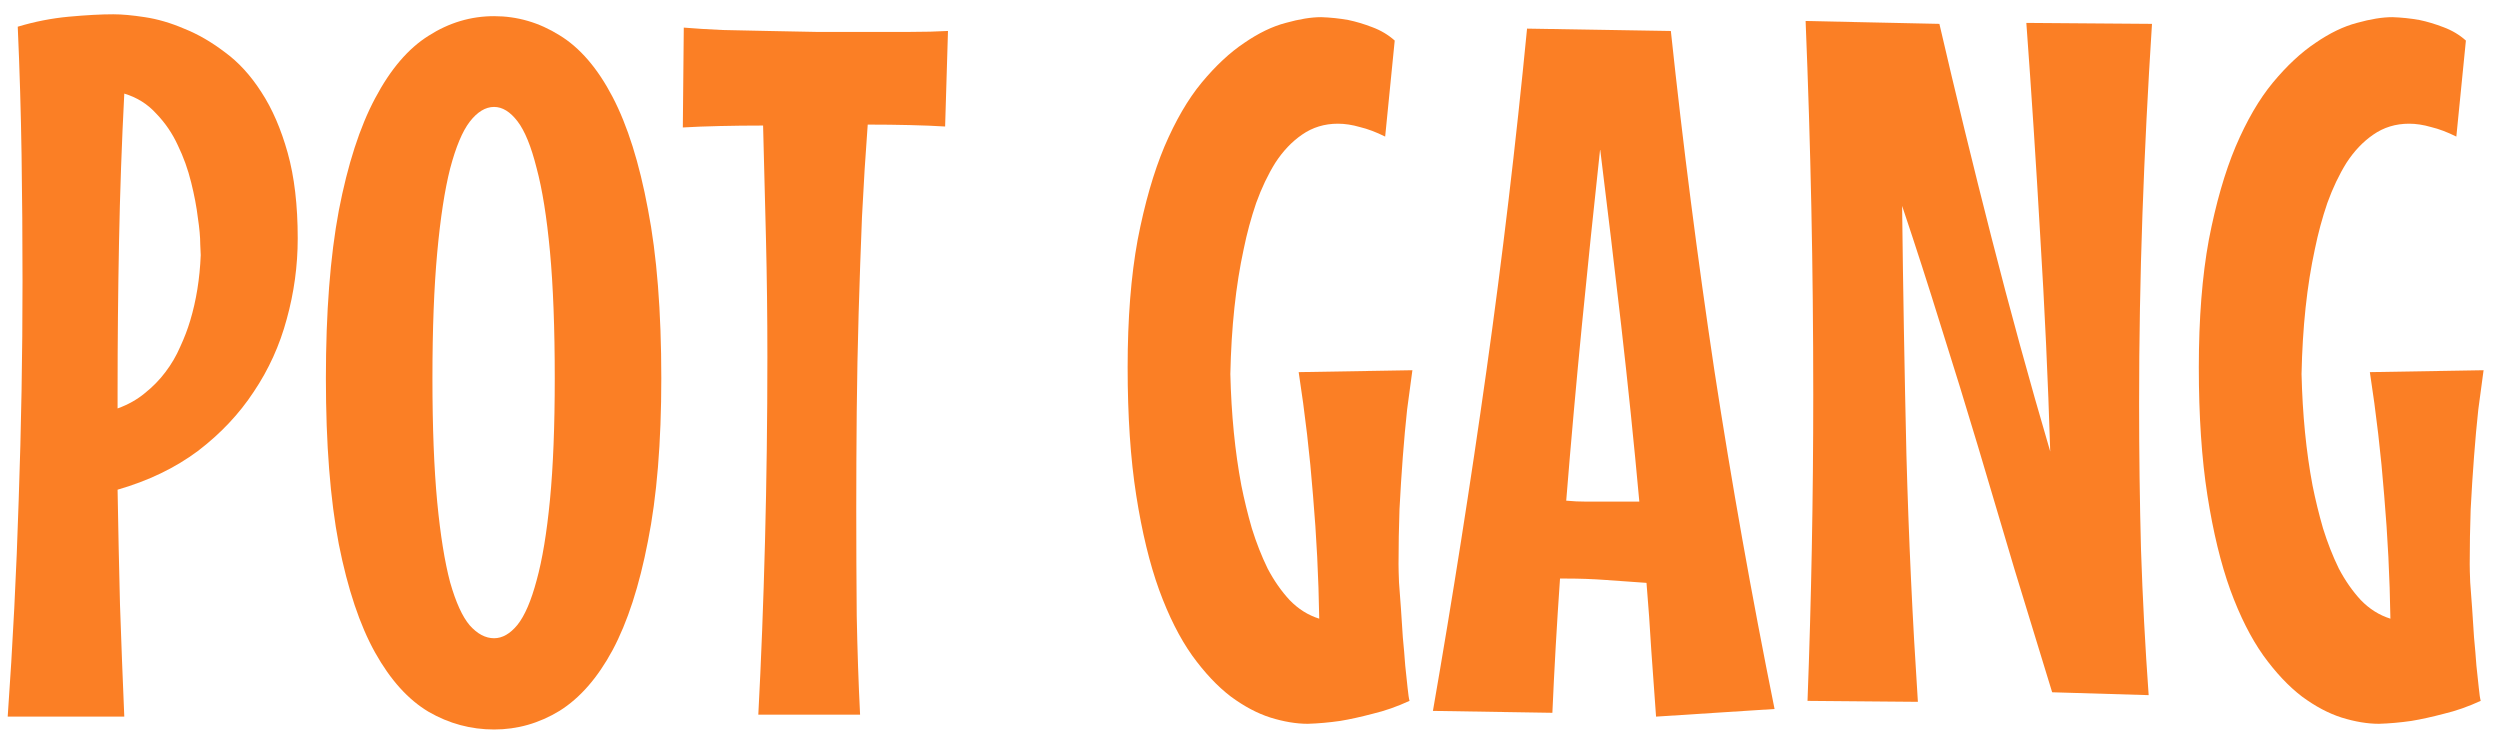
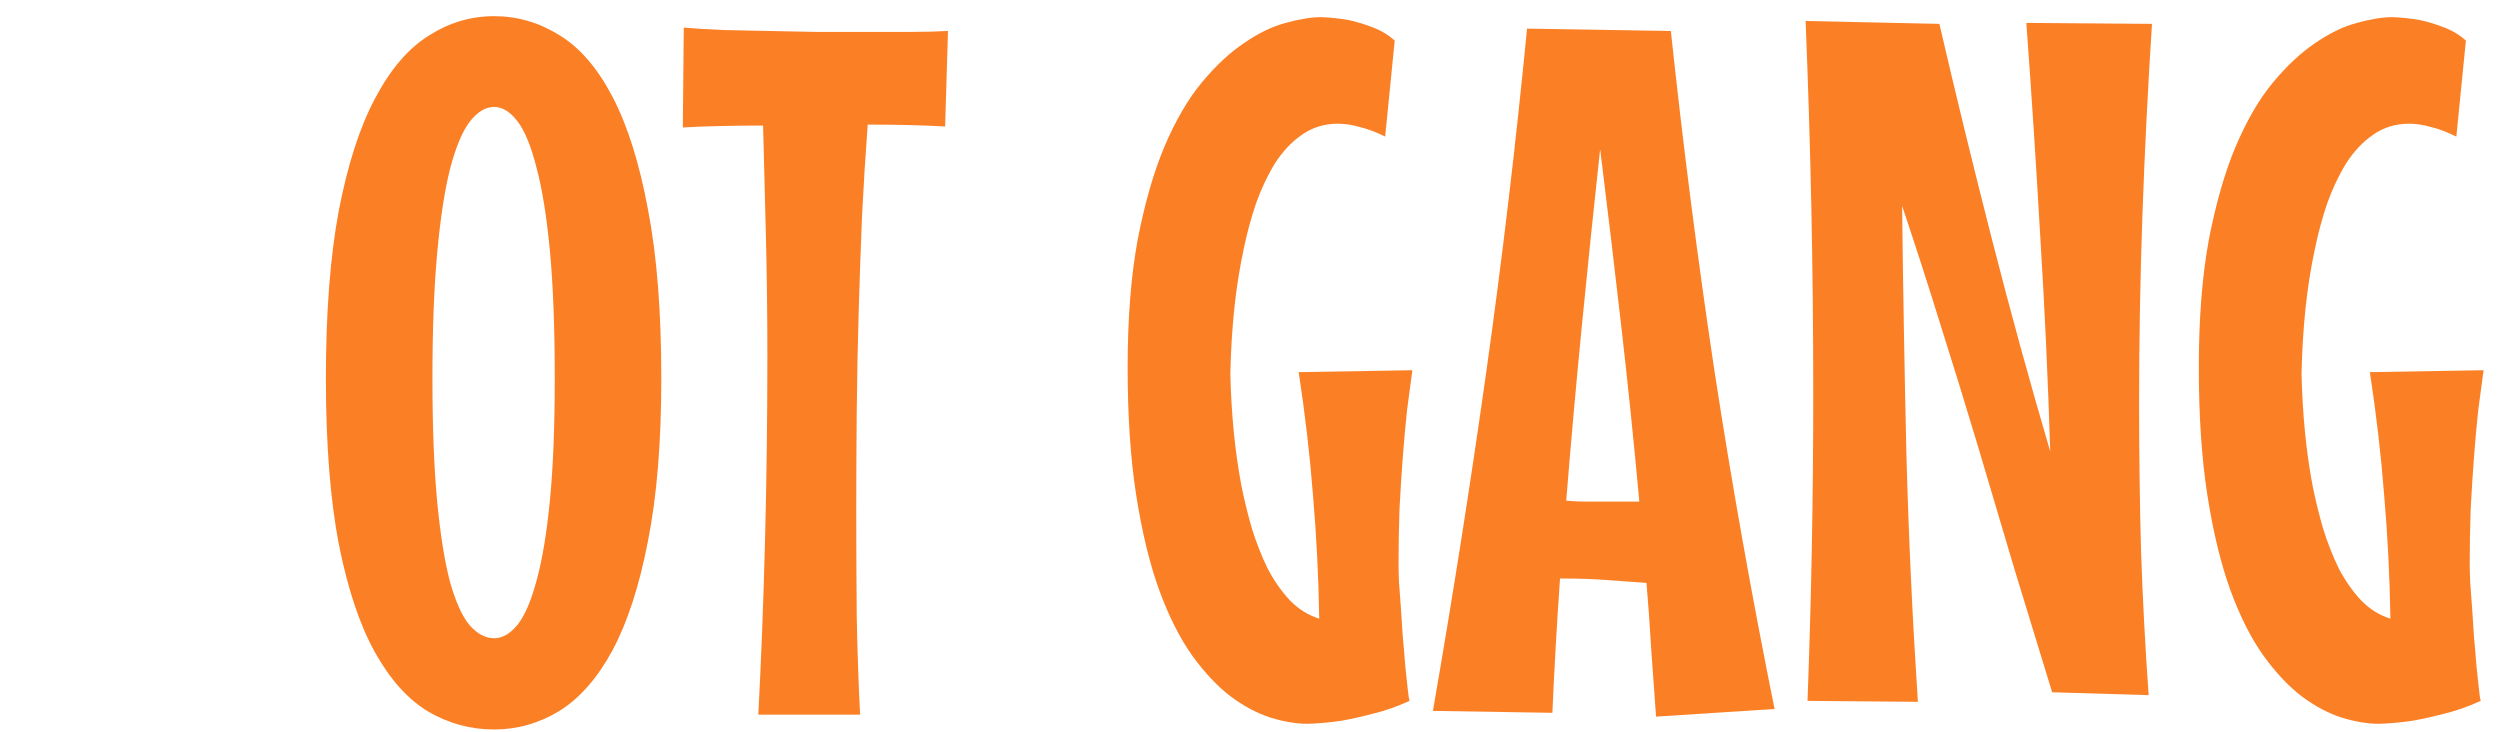
<svg xmlns="http://www.w3.org/2000/svg" fill="none" viewBox="0 0 123 36" height="36" width="123">
  <path fill="#FB7F25" d="M122.192 18.215C122.113 18.779 122.027 19.422 121.933 20.143C121.855 20.864 121.784 21.64 121.722 22.47C121.659 23.285 121.604 24.147 121.557 25.056C121.526 25.949 121.51 26.85 121.51 27.759C121.51 27.963 121.518 28.261 121.534 28.652C121.565 29.029 121.596 29.452 121.628 29.922C121.659 30.376 121.69 30.854 121.722 31.356C121.769 31.841 121.808 32.304 121.839 32.743C121.886 33.166 121.925 33.534 121.957 33.847C121.988 34.161 122.019 34.373 122.051 34.482C121.44 34.764 120.836 34.976 120.241 35.117C119.645 35.274 119.112 35.391 118.642 35.469C118.094 35.548 117.561 35.595 117.044 35.611C116.48 35.611 115.868 35.509 115.21 35.305C114.568 35.101 113.917 34.756 113.259 34.271C112.601 33.769 111.966 33.095 111.355 32.249C110.744 31.387 110.203 30.314 109.733 29.029C109.263 27.728 108.887 26.176 108.605 24.374C108.323 22.572 108.182 20.472 108.182 18.074C108.182 15.677 108.346 13.585 108.675 11.798C109.02 10.011 109.459 8.483 109.992 7.214C110.54 5.929 111.151 4.879 111.825 4.064C112.515 3.234 113.212 2.583 113.917 2.113C114.623 1.627 115.304 1.298 115.962 1.126C116.636 0.938 117.216 0.844 117.702 0.844C118.156 0.859 118.603 0.906 119.042 0.985C119.418 1.063 119.81 1.181 120.217 1.337C120.64 1.494 121.009 1.714 121.322 1.996L120.852 6.72C120.413 6.501 119.998 6.344 119.606 6.25C119.23 6.141 118.869 6.086 118.525 6.086C117.866 6.086 117.279 6.266 116.762 6.626C116.26 6.971 115.821 7.434 115.445 8.013C115.085 8.593 114.771 9.251 114.505 9.988C114.254 10.725 114.051 11.477 113.894 12.245C113.502 14.047 113.283 16.1 113.236 18.403C113.283 20.394 113.463 22.219 113.776 23.881C113.917 24.586 114.09 25.291 114.293 25.996C114.513 26.701 114.771 27.36 115.069 27.971C115.383 28.566 115.743 29.083 116.15 29.522C116.574 29.961 117.059 30.267 117.608 30.439C117.577 28.402 117.475 26.38 117.302 24.374C117.146 22.368 116.911 20.347 116.597 18.309L122.192 18.215Z" />
  <path fill="#FB7F25" d="M105.878 1.174C105.675 4.324 105.518 7.45 105.408 10.553C105.299 13.64 105.244 16.743 105.244 19.862C105.244 22.291 105.275 24.689 105.338 27.055C105.416 29.422 105.542 31.803 105.714 34.201L100.966 34.06C100.339 32.023 99.72 30.001 99.109 27.995C98.513 25.974 97.917 23.968 97.322 21.978C96.726 19.987 96.115 18.005 95.488 16.03C94.877 14.056 94.243 12.089 93.584 10.13C93.631 14.22 93.702 18.303 93.796 22.377C93.906 26.436 94.094 30.487 94.36 34.53L88.93 34.483C89.118 29.484 89.212 24.462 89.212 19.415C89.212 16.312 89.181 13.241 89.118 10.201C89.055 7.16 88.961 4.105 88.836 1.033L95.418 1.174C96.217 4.622 97.071 8.124 97.98 11.682C98.889 15.239 99.853 18.749 100.871 22.213C100.762 18.671 100.597 15.129 100.378 11.588C100.174 8.03 99.947 4.543 99.696 1.127L105.878 1.174Z" />
  <path fill="#FB7F25" d="M81.478 35.258C81.399 34.177 81.321 33.088 81.243 31.991C81.18 30.894 81.102 29.789 81.008 28.677C80.318 28.63 79.652 28.582 79.01 28.535C78.367 28.488 77.717 28.465 77.058 28.465H76.753C76.674 29.593 76.604 30.706 76.541 31.803C76.479 32.9 76.424 33.989 76.377 35.07L70.5 34.976C71.472 29.382 72.349 23.803 73.133 18.239C73.916 12.676 74.582 7.066 75.131 1.408L82.206 1.526C82.802 7.121 83.515 12.684 84.346 18.216C85.192 23.732 86.179 29.288 87.308 34.882L81.478 35.258ZM78.727 7.332C78.414 10.216 78.116 13.091 77.834 15.959C77.552 18.827 77.293 21.718 77.058 24.633C77.388 24.665 77.725 24.68 78.069 24.68C78.414 24.68 78.767 24.68 79.127 24.68H80.655C80.389 21.765 80.091 18.874 79.762 16.006C79.433 13.138 79.088 10.247 78.727 7.332Z" />
  <path fill="#FB7F25" d="M69.49 18.215C69.411 18.779 69.325 19.422 69.231 20.143C69.153 20.864 69.082 21.64 69.019 22.47C68.957 23.285 68.902 24.147 68.855 25.056C68.824 25.949 68.808 26.85 68.808 27.759C68.808 27.963 68.816 28.261 68.831 28.652C68.863 29.029 68.894 29.452 68.925 29.922C68.957 30.376 68.988 30.854 69.019 31.356C69.067 31.841 69.106 32.304 69.137 32.743C69.184 33.166 69.223 33.534 69.254 33.847C69.286 34.161 69.317 34.373 69.349 34.482C68.737 34.764 68.134 34.976 67.538 35.117C66.943 35.274 66.41 35.391 65.94 35.469C65.392 35.548 64.859 35.595 64.342 35.611C63.777 35.611 63.166 35.509 62.508 35.305C61.865 35.101 61.215 34.756 60.557 34.271C59.899 33.769 59.264 33.095 58.653 32.249C58.042 31.387 57.501 30.314 57.031 29.029C56.561 27.728 56.185 26.176 55.903 24.374C55.62 22.572 55.48 20.472 55.48 18.074C55.48 15.677 55.644 13.585 55.973 11.798C56.318 10.011 56.757 8.483 57.289 7.214C57.838 5.929 58.449 4.879 59.123 4.064C59.813 3.234 60.51 2.583 61.215 2.113C61.92 1.627 62.602 1.298 63.26 1.126C63.934 0.938 64.514 0.844 65 0.844C65.454 0.859 65.901 0.906 66.34 0.985C66.716 1.063 67.108 1.181 67.515 1.337C67.938 1.494 68.306 1.714 68.62 1.996L68.15 6.72C67.711 6.501 67.296 6.344 66.904 6.25C66.528 6.141 66.167 6.086 65.823 6.086C65.164 6.086 64.577 6.266 64.059 6.626C63.558 6.971 63.119 7.434 62.743 8.013C62.383 8.593 62.069 9.251 61.803 9.988C61.552 10.725 61.348 11.477 61.192 12.245C60.8 14.047 60.581 16.1 60.533 18.403C60.581 20.394 60.761 22.219 61.074 23.881C61.215 24.586 61.388 25.291 61.591 25.996C61.811 26.701 62.069 27.36 62.367 27.971C62.68 28.566 63.041 29.083 63.448 29.522C63.871 29.961 64.357 30.267 64.906 30.439C64.874 28.402 64.773 26.38 64.6 24.374C64.444 22.368 64.208 20.347 63.895 18.309L69.49 18.215Z" />
  <path fill="#FB7F25" d="M46.5 6.224C45.998 6.193 45.419 6.169 44.761 6.154C44.118 6.138 43.428 6.13 42.692 6.13C42.582 7.588 42.488 9.1 42.41 10.667C42.347 12.219 42.292 13.801 42.245 15.415C42.198 17.014 42.167 18.628 42.151 20.258C42.136 21.872 42.128 23.471 42.128 25.053C42.128 26.856 42.136 28.603 42.151 30.295C42.183 31.972 42.237 33.594 42.316 35.161H37.309C37.45 32.497 37.56 29.661 37.638 26.652C37.716 23.643 37.755 20.611 37.755 17.555C37.755 15.564 37.732 13.621 37.685 11.725C37.638 9.829 37.591 7.98 37.544 6.177C36.792 6.177 36.079 6.185 35.405 6.201C34.731 6.216 34.128 6.24 33.595 6.271L33.642 1.358C34.206 1.405 34.841 1.445 35.546 1.476C36.251 1.492 36.988 1.507 37.755 1.523C38.539 1.539 39.338 1.554 40.153 1.57C40.968 1.57 41.767 1.57 42.551 1.57C43.334 1.57 44.071 1.57 44.761 1.57C45.466 1.57 46.093 1.554 46.641 1.523L46.5 6.224Z" />
  <path fill="#FB7F25" d="M32.536 18.613C32.536 21.763 32.317 24.435 31.878 26.629C31.455 28.823 30.875 30.609 30.138 31.988C29.402 33.352 28.532 34.347 27.529 34.974C26.526 35.585 25.453 35.891 24.309 35.891C23.165 35.891 22.091 35.601 21.088 35.021C20.085 34.425 19.208 33.454 18.455 32.106C17.703 30.758 17.108 28.98 16.669 26.77C16.246 24.56 16.034 21.841 16.034 18.613C16.034 15.369 16.246 12.619 16.669 10.362C17.108 8.09 17.703 6.248 18.455 4.838C19.208 3.412 20.085 2.385 21.088 1.758C22.091 1.116 23.165 0.795 24.309 0.795C25.453 0.795 26.526 1.108 27.529 1.735C28.532 2.346 29.402 3.357 30.138 4.767C30.875 6.178 31.455 8.019 31.878 10.291C32.317 12.548 32.536 15.322 32.536 18.613ZM27.294 18.613C27.294 16.152 27.216 14.076 27.059 12.384C26.902 10.691 26.683 9.32 26.401 8.27C26.134 7.204 25.821 6.436 25.46 5.966C25.1 5.496 24.716 5.261 24.309 5.261C23.886 5.261 23.486 5.504 23.11 5.99C22.749 6.46 22.428 7.228 22.146 8.293C21.88 9.343 21.668 10.722 21.511 12.431C21.355 14.123 21.276 16.184 21.276 18.613C21.276 21.026 21.355 23.056 21.511 24.701C21.668 26.331 21.88 27.647 22.146 28.65C22.428 29.638 22.749 30.343 23.11 30.766C23.486 31.189 23.886 31.401 24.309 31.401C24.716 31.401 25.1 31.181 25.46 30.742C25.821 30.288 26.134 29.559 26.401 28.556C26.683 27.538 26.902 26.213 27.059 24.584C27.216 22.954 27.294 20.964 27.294 18.613Z" />
-   <path fill="#FB7F25" d="M14.648 11.728C14.648 13.076 14.467 14.4 14.107 15.7C13.762 16.986 13.222 18.177 12.485 19.274C11.764 20.371 10.847 21.342 9.735 22.189C8.622 23.019 7.306 23.654 5.785 24.093C5.817 25.989 5.856 27.869 5.903 29.734C5.966 31.583 6.036 33.425 6.115 35.258H0.379C0.63 31.701 0.81 28.143 0.92 24.586C1.045 21.029 1.108 17.448 1.108 13.844C1.108 11.759 1.092 9.683 1.061 7.614C1.029 5.53 0.967 3.43 0.873 1.314C1.703 1.064 2.542 0.899 3.388 0.821C4.25 0.742 4.978 0.703 5.574 0.703C5.997 0.703 6.514 0.75 7.125 0.844C7.752 0.938 8.395 1.126 9.053 1.408C9.727 1.675 10.393 2.059 11.051 2.56C11.725 3.046 12.328 3.704 12.861 4.535C13.394 5.35 13.825 6.345 14.154 7.52C14.483 8.695 14.648 10.098 14.648 11.728ZM5.785 20.096C6.303 19.908 6.749 19.657 7.125 19.344C7.517 19.031 7.854 18.686 8.136 18.31C8.434 17.918 8.677 17.503 8.865 17.064C9.069 16.625 9.233 16.194 9.359 15.771C9.656 14.784 9.829 13.71 9.876 12.551C9.876 12.535 9.868 12.355 9.852 12.01C9.852 11.665 9.813 11.234 9.735 10.717C9.672 10.184 9.562 9.604 9.406 8.978C9.249 8.335 9.029 7.724 8.747 7.144C8.481 6.564 8.128 6.047 7.69 5.593C7.266 5.122 6.741 4.793 6.115 4.605C5.989 7.034 5.903 9.471 5.856 11.916C5.809 14.345 5.785 16.797 5.785 19.274V20.096Z" />
</svg>